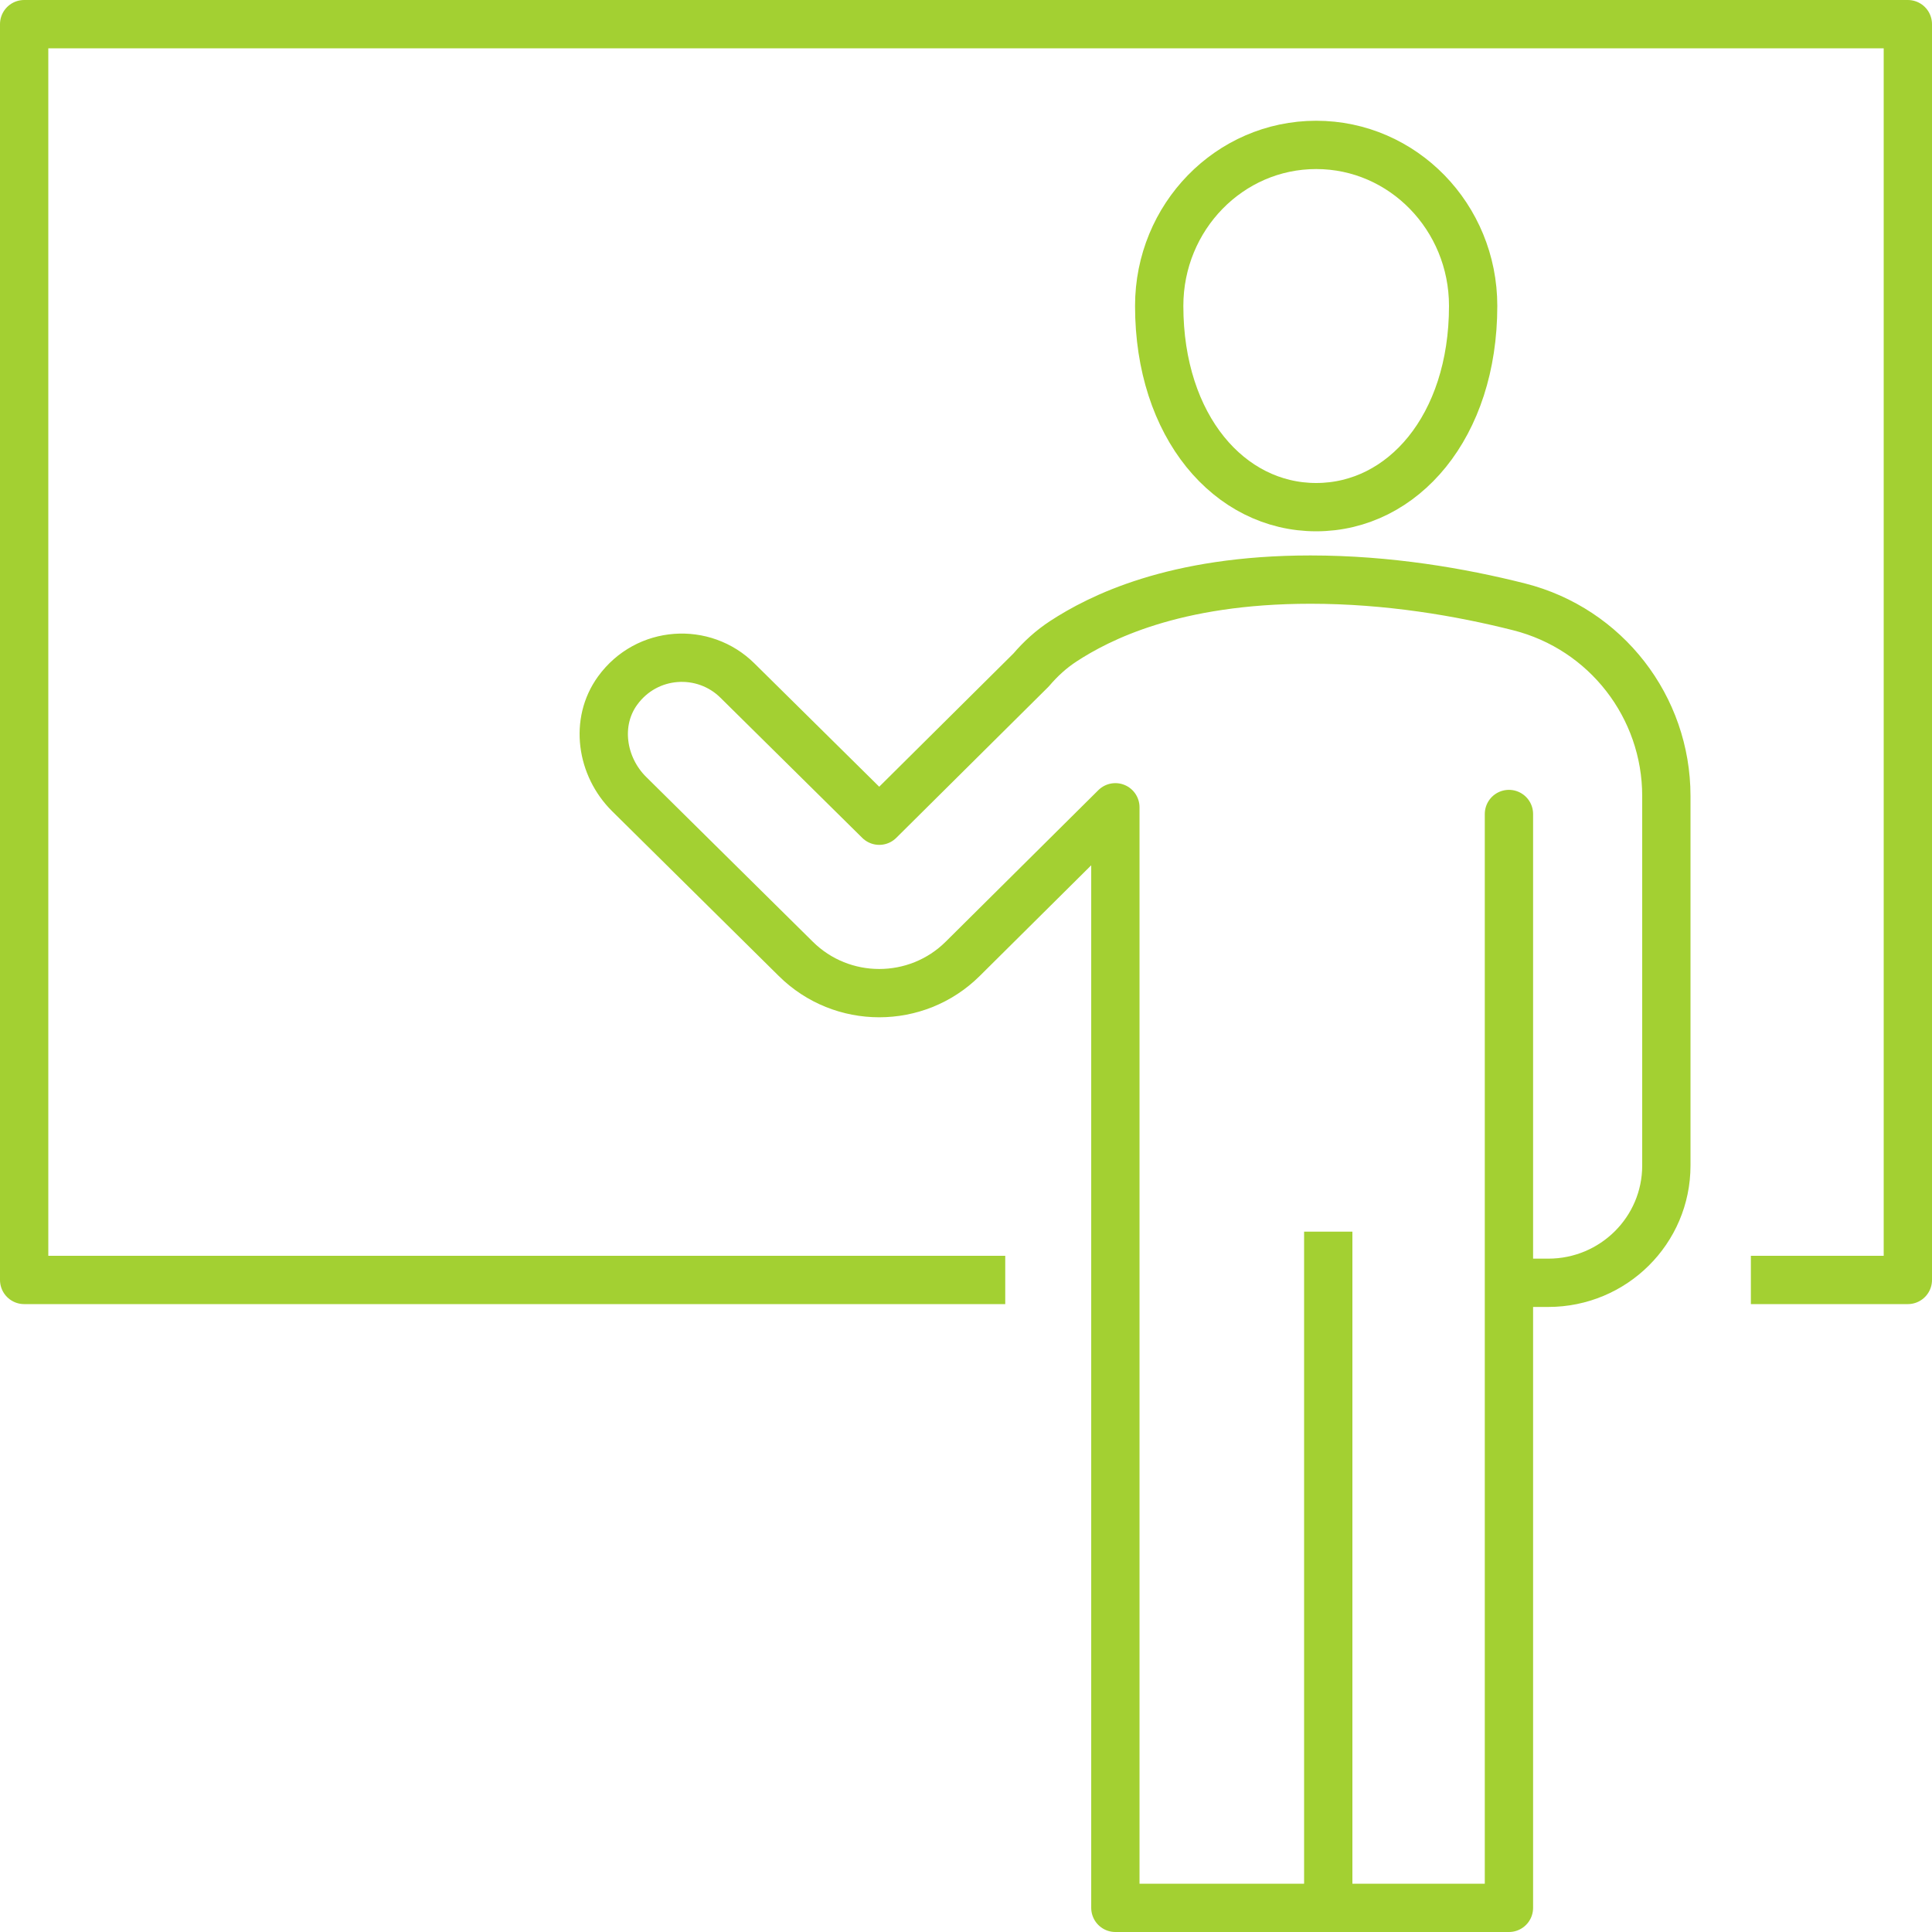
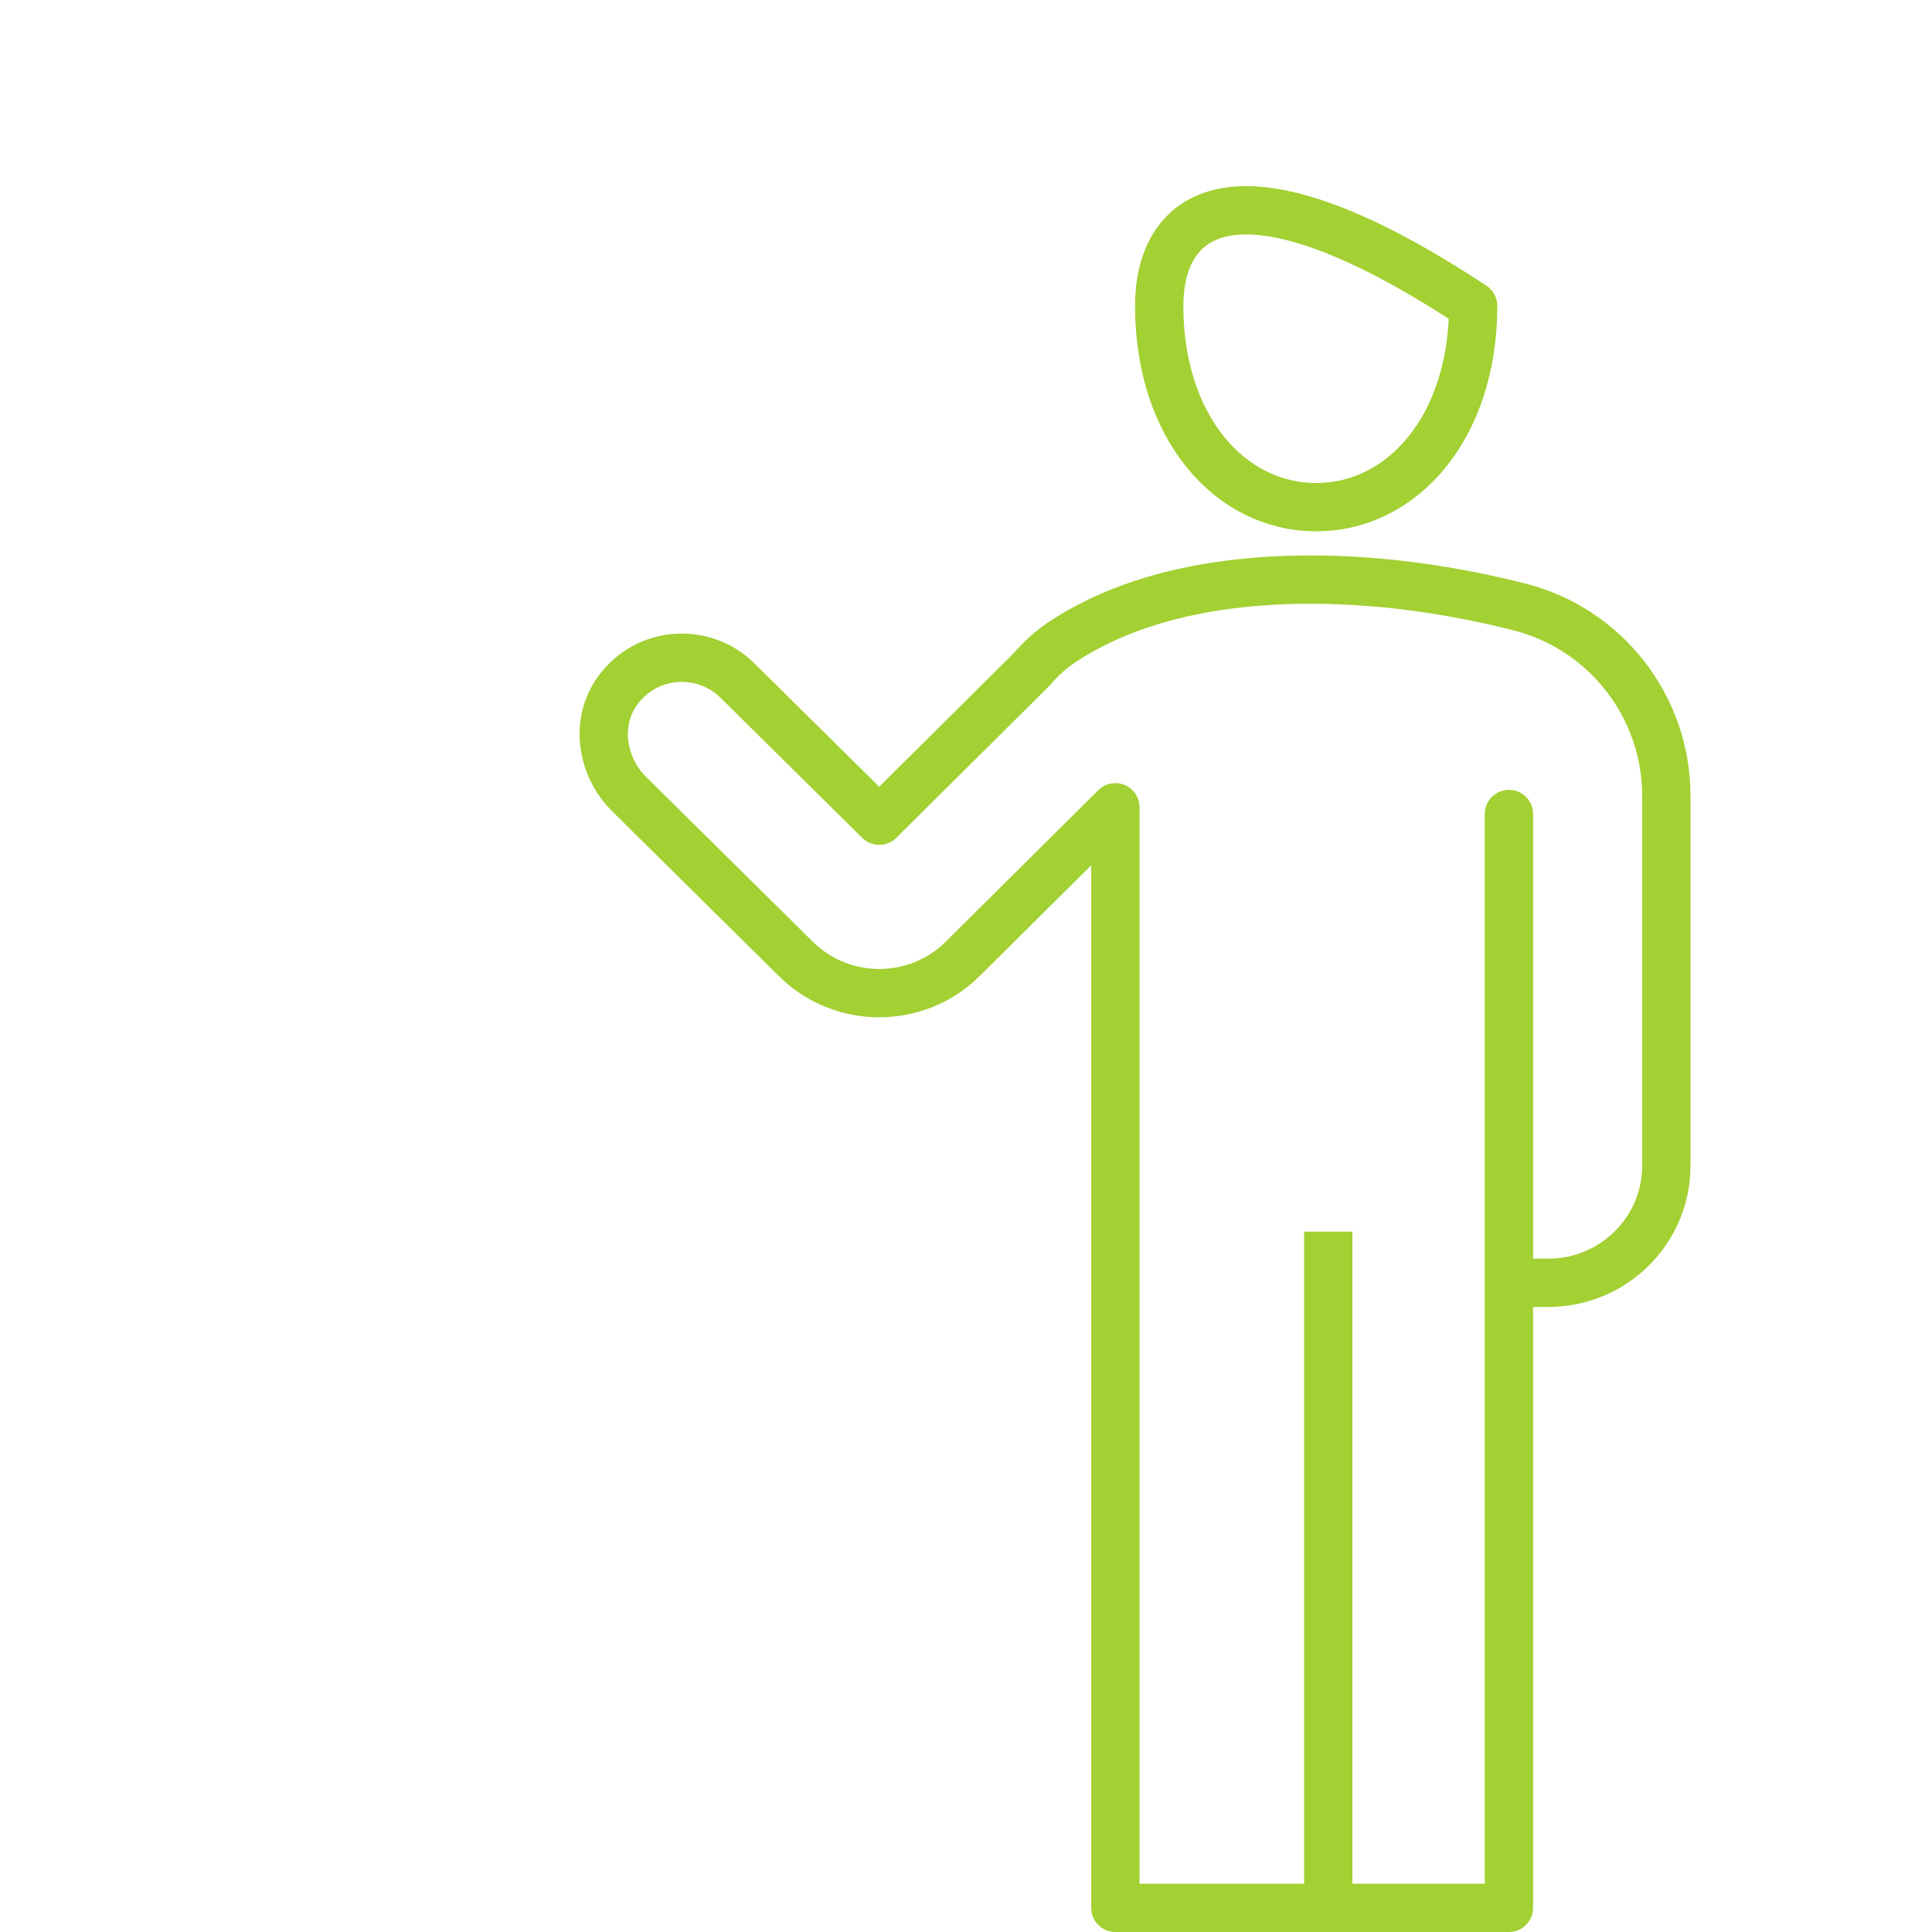
<svg xmlns="http://www.w3.org/2000/svg" width="80px" height="80px" viewBox="0 0 80 80">
  <title>Group 9</title>
  <g id="Design" stroke="none" stroke-width="1" fill="none" fill-rule="evenodd">
    <g id="MHG_General_Grad_RFI_LP_Design" transform="translate(-254, -4976)" stroke="#A3D032" stroke-width="2">
      <g id="Group-9" transform="translate(255, 4977)">
-         <polyline id="Stroke-1" stroke-linejoin="round" points="40.625 52 0 52 0 0 78 0 78 52 71.5 52" />
-         <path d="M47,11.667 C47,16.667 49.91,20 53.5,20 C57.09,20 60,16.667 60,11.667 C60,7.985 57.09,5 53.5,5 C49.91,5 47,7.985 47,11.667 Z" id="Stroke-3" stroke-linecap="round" stroke-linejoin="round" />
+         <path d="M47,11.667 C47,16.667 49.91,20 53.5,20 C57.09,20 60,16.667 60,11.667 C49.91,5 47,7.985 47,11.667 Z" id="Stroke-3" stroke-linecap="round" stroke-linejoin="round" />
        <line x1="54" y1="78" x2="54" y2="50" id="Stroke-5" />
        <path d="M61.482,32.706 L61.482,78 L45.185,78 L45.185,32.428 L38.864,38.703 C36.956,40.597 33.859,40.597 31.951,38.703 L25.05,31.879 C23.902,30.74 23.624,28.904 24.574,27.597 C25.783,25.931 28.138,25.794 29.538,27.183 L35.408,32.984 L41.696,26.742 C42.087,26.282 42.531,25.878 43.037,25.548 C44.498,24.597 47.587,23 53.263,23 C56.479,23 59.469,23.513 61.905,24.129 C65.502,25.04 68,28.275 68,31.96 L68,47.265 C68,49.945 65.811,52.118 63.111,52.118 L61.482,52.118" id="Stroke-7" stroke-linecap="round" stroke-linejoin="round" />
      </g>
    </g>
  </g>
</svg>